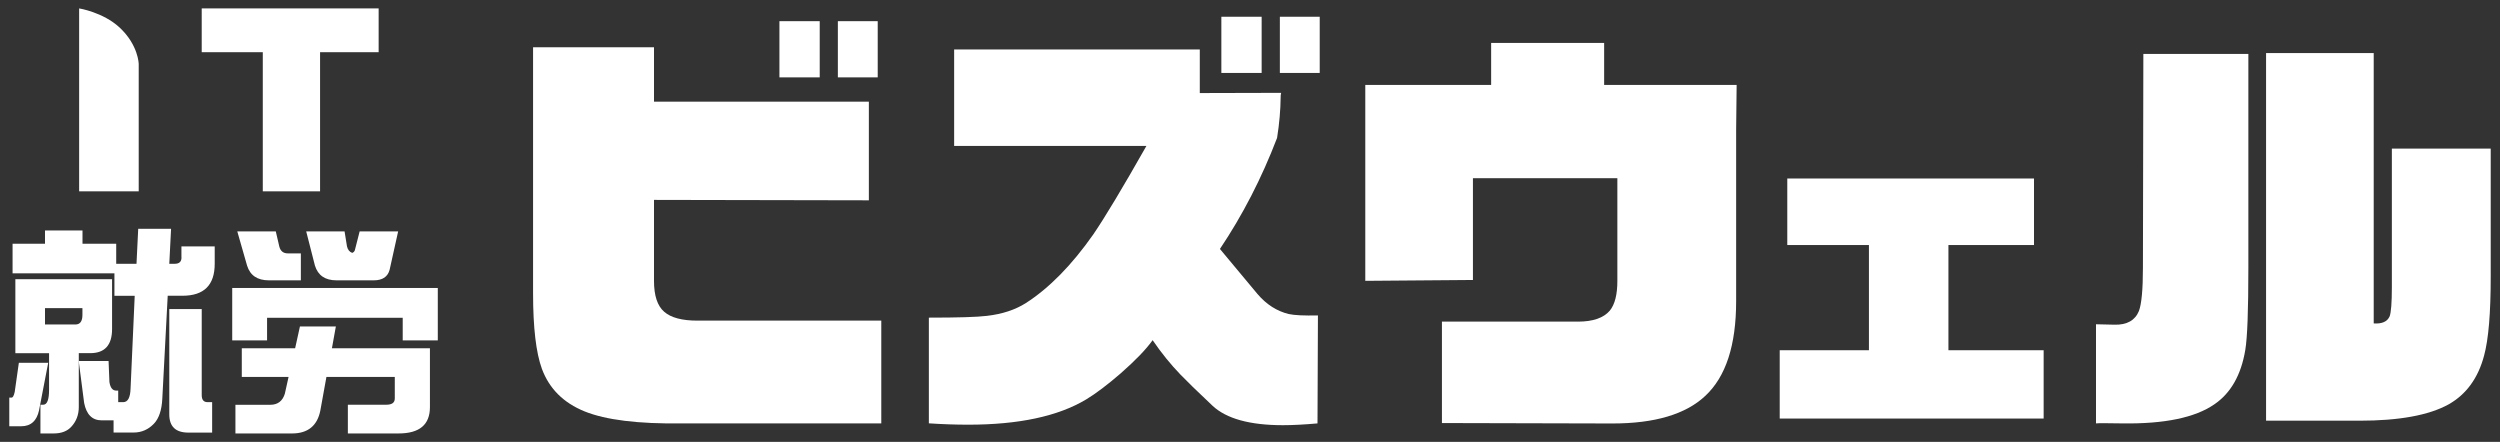
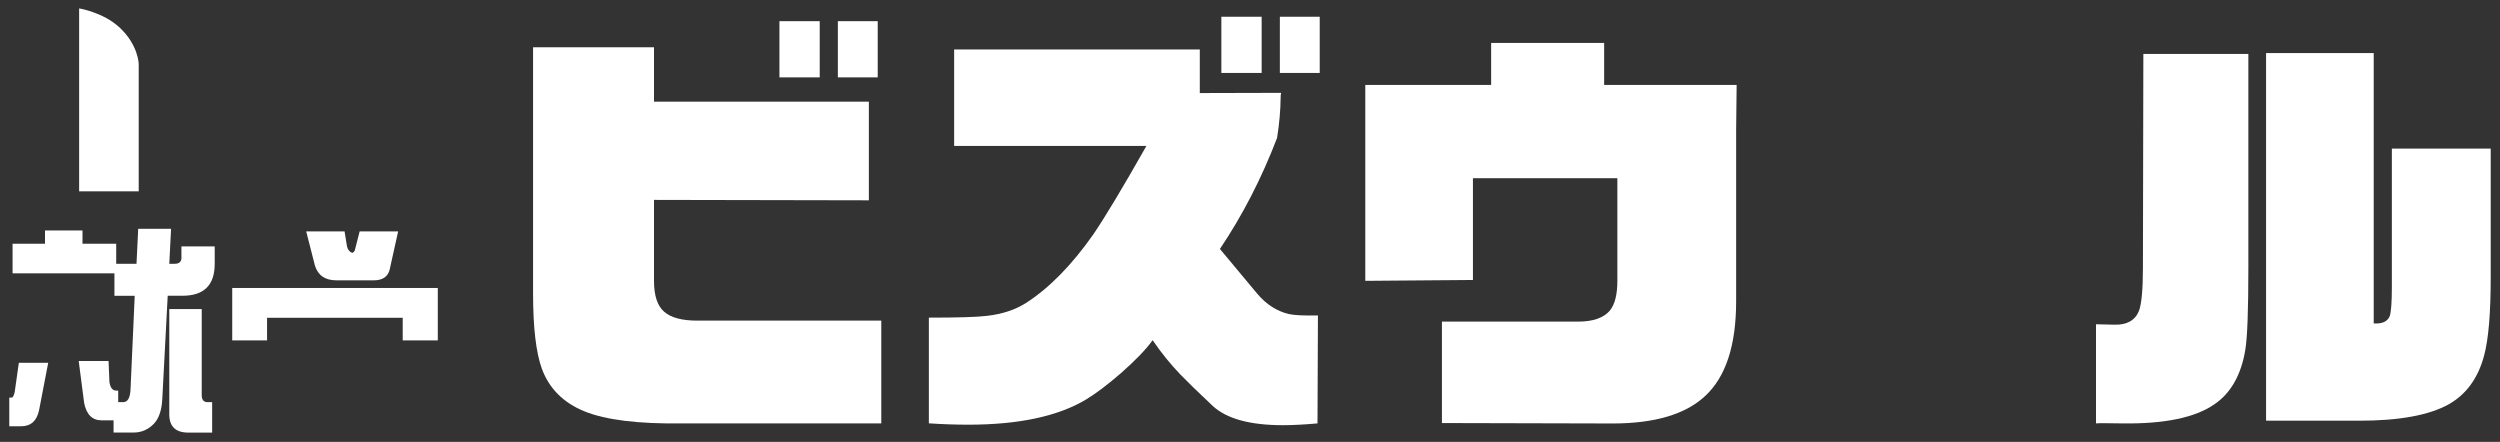
<svg xmlns="http://www.w3.org/2000/svg" width="215" height="38" viewBox="0 0 215 38" fill="none">
  <rect x="0" y="0" width="215" height="38" fill="#333333" stroke="none" />
  <path d="M75.791 36.413H58.646C54.886 36.462 52.098 36.118 50.279 35.382C48.461 34.646 47.239 33.426 46.606 31.727C46.096 30.328 45.844 28.163 45.844 25.219V4.065H56.244V8.745H74.722V17.227L56.244 17.191V24.152C56.244 25.422 56.533 26.305 57.122 26.814C57.706 27.323 58.658 27.574 59.979 27.574H75.791V36.413Z" fill="white" />
  <path d="M70.495 1.821H67.031V6.654H70.495V1.821Z" fill="white" />
  <path d="M75.483 1.821H72.056V6.654H75.483V1.821Z" fill="white" />
  <path d="M113.342 27.127L113.305 36.413C112.187 36.511 111.198 36.566 110.332 36.566C107.488 36.566 105.467 36.008 104.275 34.892C102.93 33.622 102.015 32.733 101.529 32.224C100.694 31.359 99.889 30.372 99.127 29.255C98.568 30.04 97.653 30.991 96.382 32.107C95.239 33.095 94.25 33.843 93.408 34.352C90.994 35.8 87.616 36.523 83.273 36.523C82.204 36.523 81.074 36.486 79.882 36.407V27.317C82.37 27.317 84.034 27.268 84.876 27.164C86.197 27.011 87.315 26.642 88.23 26.06C90.239 24.766 92.168 22.803 94.023 20.16C95.012 18.712 96.535 16.179 98.593 12.548H82.056V4.256H103.182V8.003L110.178 7.985C110.135 8.2 110.135 8.2 110.135 8.402C110.123 9.445 110.031 10.598 109.828 11.861C108.508 15.314 106.867 18.497 104.914 21.411C105.547 22.171 106.628 23.465 108.151 25.293C108.913 26.183 109.804 26.753 110.817 27.004C111.309 27.115 112.15 27.152 113.342 27.127Z" fill="white" />
  <path d="M108.501 1.44H105.037V6.273H108.501V1.44Z" fill="white" />
  <path d="M113.495 1.44H110.068V6.273H113.495V1.44Z" fill="white" />
  <path d="M128.238 7.304V3.691H137.956V7.304H149.351L149.308 11.186V25.912C149.308 29.69 148.424 32.407 146.642 34.057C144.965 35.627 142.312 36.419 138.675 36.419L124.006 36.382V27.66H135.702C136.998 27.66 137.913 27.341 138.448 26.71C138.878 26.176 139.093 25.33 139.093 24.158V15.326H126.672V24.078L117.415 24.152V7.304H128.238Z" fill="white" />
-   <path d="M160.728 21.073H153.707V15.351H174.924V21.073H167.565V30.12H175.753V35.995H153.055V30.12H160.728V21.073Z" fill="white" />
  <path d="M193.359 23.017C193.359 26.697 193.273 29.052 193.095 30.095C192.738 32.248 191.848 33.812 190.429 34.775C188.776 35.916 186.147 36.462 182.541 36.413C181.171 36.388 180.41 36.388 180.256 36.413V27.887L181.853 27.924C182.916 27.948 183.616 27.556 183.948 26.746C184.175 26.139 184.292 24.894 184.292 23.017L184.329 4.636H193.359V23.017Z" fill="white" />
  <path d="M214.201 23.815C214.201 26.937 214.011 29.194 213.63 30.586C213.12 32.512 212.107 33.91 210.583 34.775C208.882 35.714 206.326 36.18 202.923 36.18H194.882V4.562H204.139V27.814C204.852 27.863 205.307 27.661 205.509 27.207C205.632 26.876 205.7 26.041 205.7 24.692V12.781H214.201V23.815Z" fill="white" />
  <path d="M11.929 5.513C11.929 5.513 11.917 3.881 10.271 2.354C8.852 1.048 6.806 0.723 6.806 0.723V16.455H11.929V5.513Z" fill="white" />
-   <path d="M22.6 16.455H27.526V4.489H32.563V0.723H17.347V4.489H22.6V16.455Z" fill="white" />
  <path d="M17.348 33.984V26.581H14.559V35.634C14.559 36.683 15.105 37.204 16.205 37.204H18.244V34.585H17.851C17.52 34.585 17.348 34.389 17.348 33.984Z" fill="white" />
  <path d="M1.622 31.199L1.265 33.708C1.192 34.033 1.106 34.192 1.001 34.192H0.799V36.658H1.824C2.648 36.658 3.164 36.198 3.36 35.278L4.146 31.199H1.622Z" fill="white" />
  <path d="M15.609 22.146C15.609 22.508 15.412 22.686 15.025 22.686H14.559L14.712 19.675H11.886L11.739 22.686H9.994V20.963H7.095V19.822H3.87V20.963H1.081V23.508H9.841V25.44H11.585L11.229 33.407C11.205 34.192 10.996 34.585 10.596 34.585H10.166V33.591H9.994C9.681 33.591 9.491 33.352 9.411 32.861L9.337 31.046H6.769L7.236 34.652C7.433 35.652 7.937 36.149 8.735 36.149H9.767V37.198H11.487C12.175 37.198 12.759 36.94 13.244 36.431C13.668 35.983 13.907 35.278 13.957 34.315L14.423 25.434H15.695C17.544 25.434 18.465 24.52 18.465 22.686V21.19H15.603V22.146H15.609Z" fill="white" />
-   <path d="M1.321 30.377H4.22V33.518C4.22 34.376 4.054 34.806 3.716 34.806H3.477V37.277H4.619C5.283 37.277 5.787 37.081 6.137 36.695C6.561 36.235 6.776 35.67 6.776 35.008V30.371H7.765C9.012 30.371 9.638 29.678 9.638 28.298V24.011H1.321V30.377ZM7.089 27.084C7.089 27.63 6.886 27.906 6.487 27.906H3.87V26.501H7.089V27.084Z" fill="white" />
-   <path d="M24.019 21.196L23.718 19.902H20.407L21.248 22.84C21.512 23.686 22.133 24.109 23.122 24.109H25.874V21.791H24.768C24.369 21.797 24.117 21.594 24.019 21.196Z" fill="white" />
-   <path d="M28.884 28.077H25.794L25.382 29.948H20.794V32.414H24.817L24.498 33.855C24.301 34.493 23.883 34.812 23.245 34.812H20.247V37.277H25.118C26.476 37.277 27.293 36.615 27.551 35.296L28.073 32.414H33.952V34.266C33.952 34.628 33.712 34.806 33.221 34.806H29.916V37.277H34.277C36.077 37.277 36.974 36.523 36.974 35.014V29.948H28.546L28.884 28.077Z" fill="white" />
  <path d="M19.971 29.274H22.968V27.329H34.633V29.274H37.65V24.766H19.971V29.274Z" fill="white" />
  <path d="M30.929 19.902L30.518 21.515C30.481 21.637 30.395 21.705 30.29 21.748C30.063 21.668 29.91 21.484 29.842 21.196L29.633 19.902H26.334L27.084 22.84C27.348 23.686 27.962 24.109 28.939 24.109H32.146C32.895 24.109 33.35 23.802 33.509 23.195L34.24 19.902H30.929Z" fill="white" />
</svg>